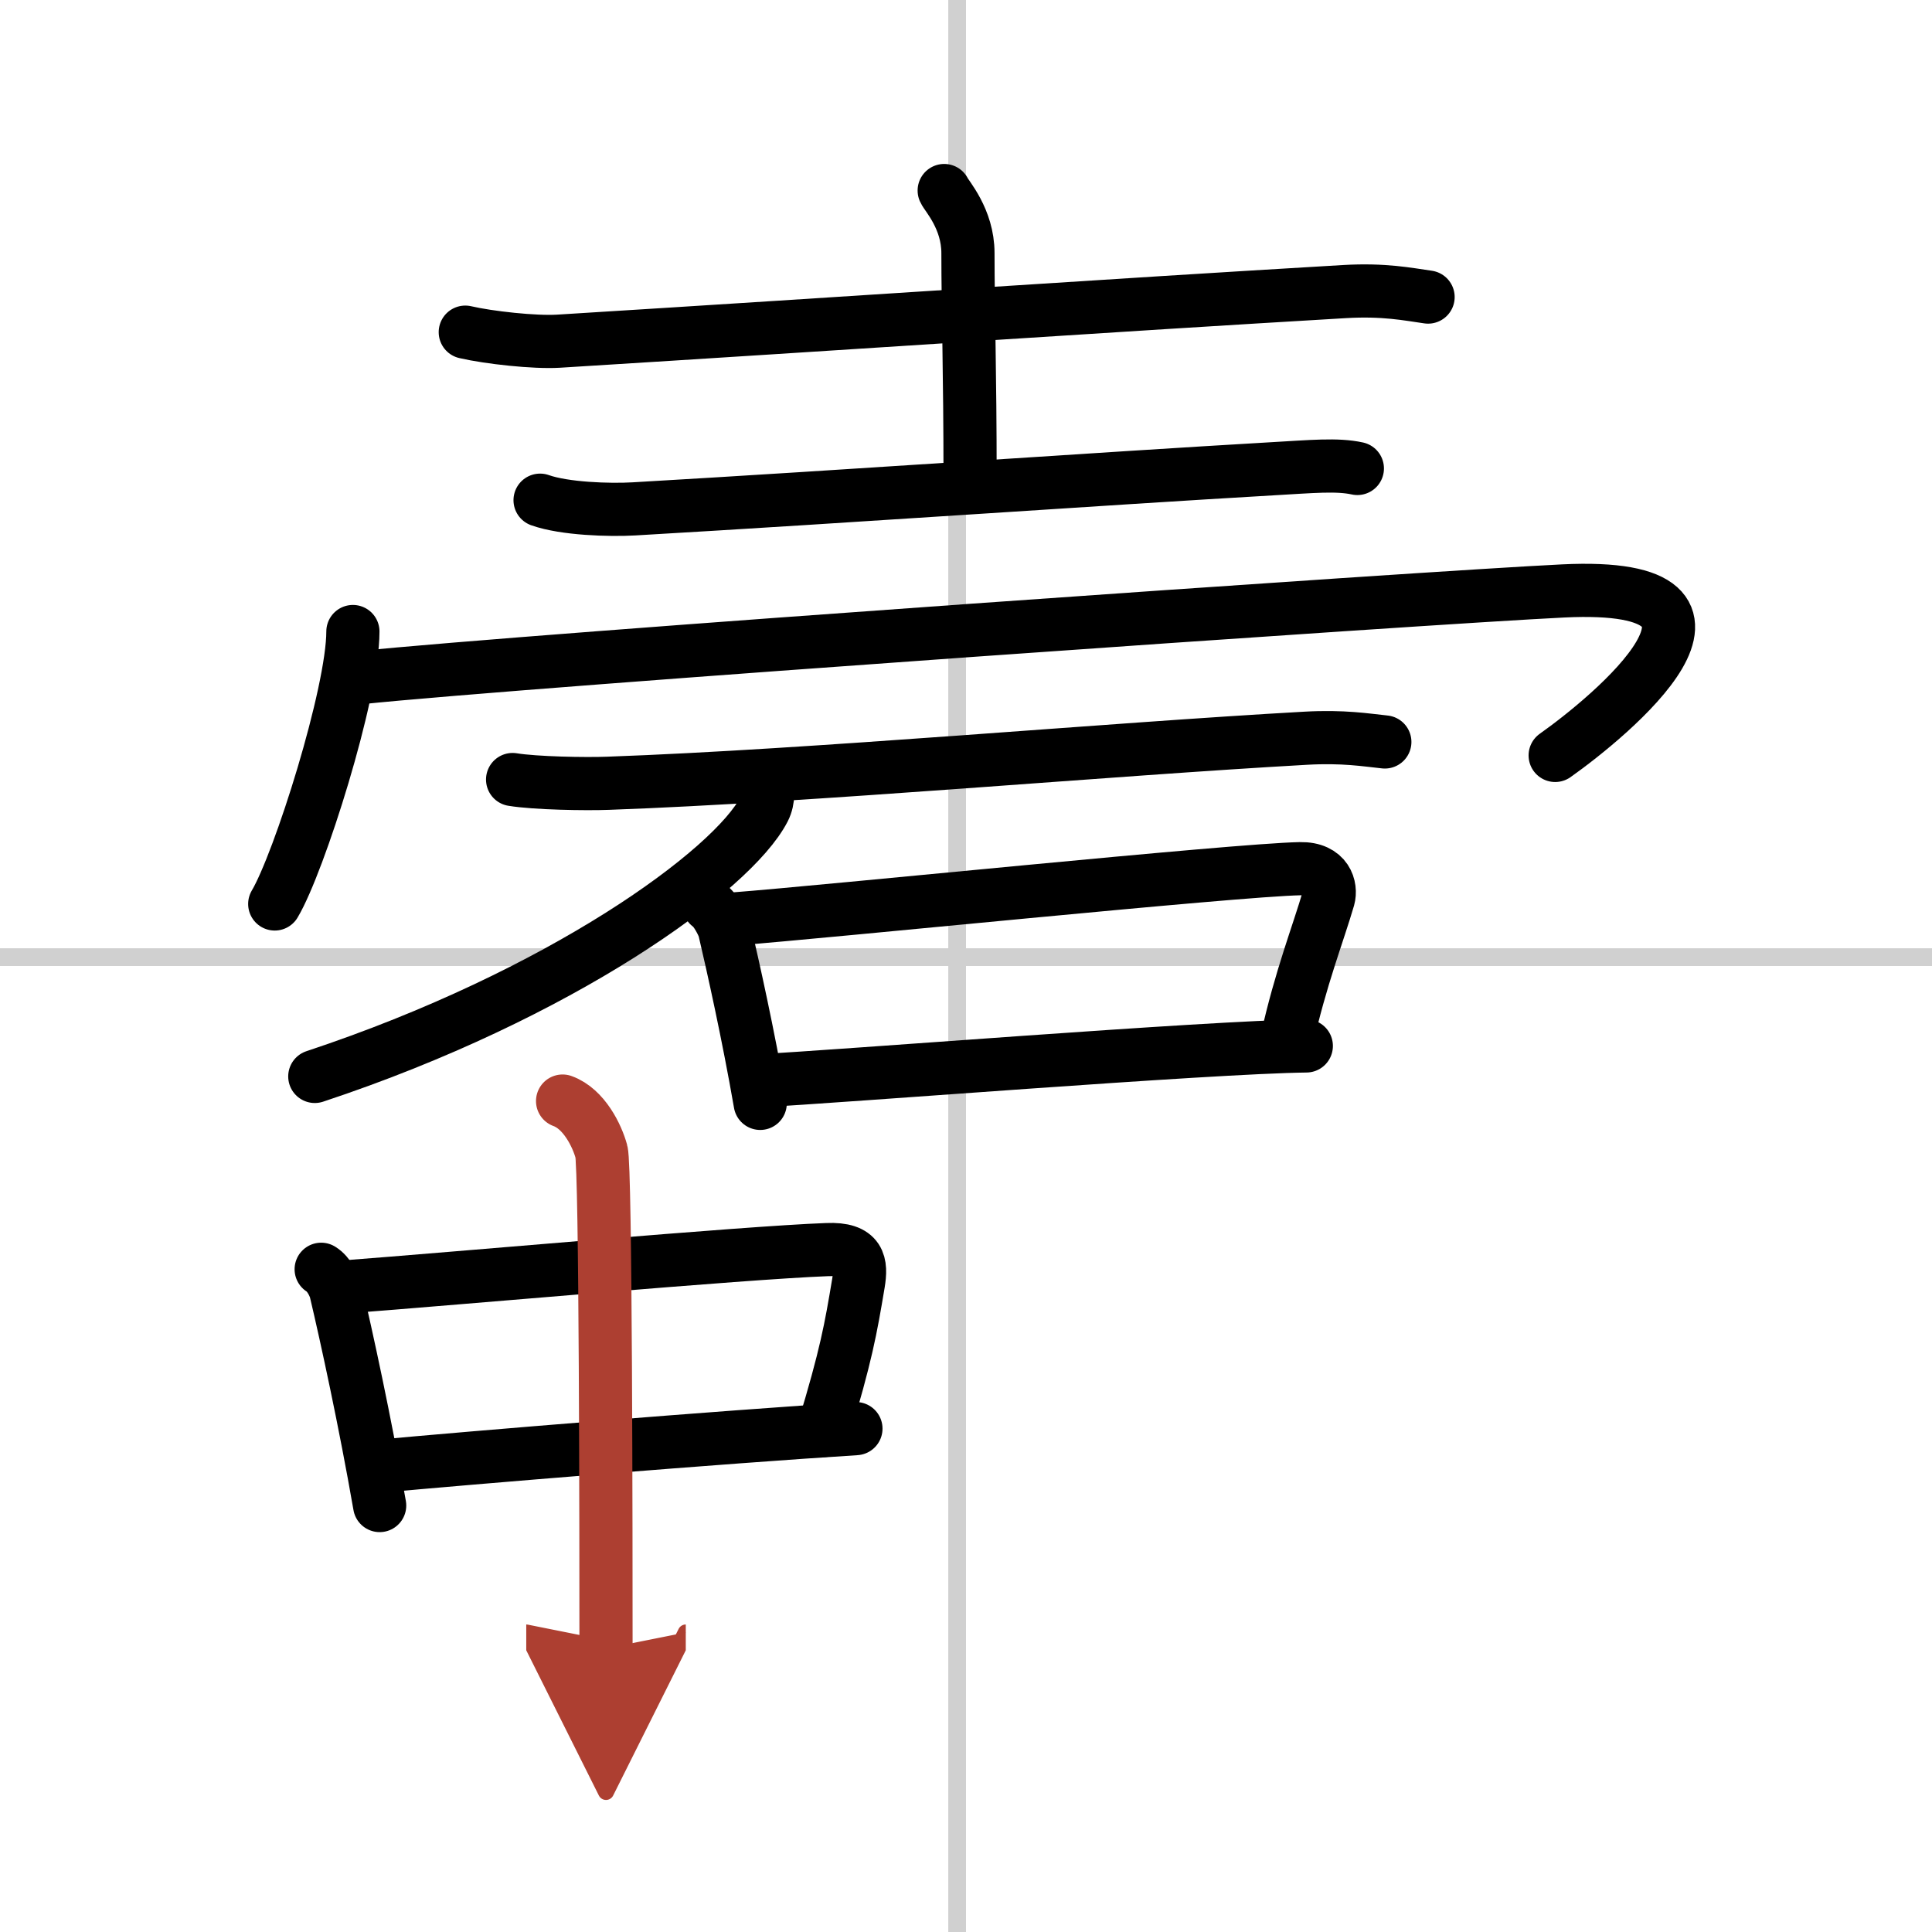
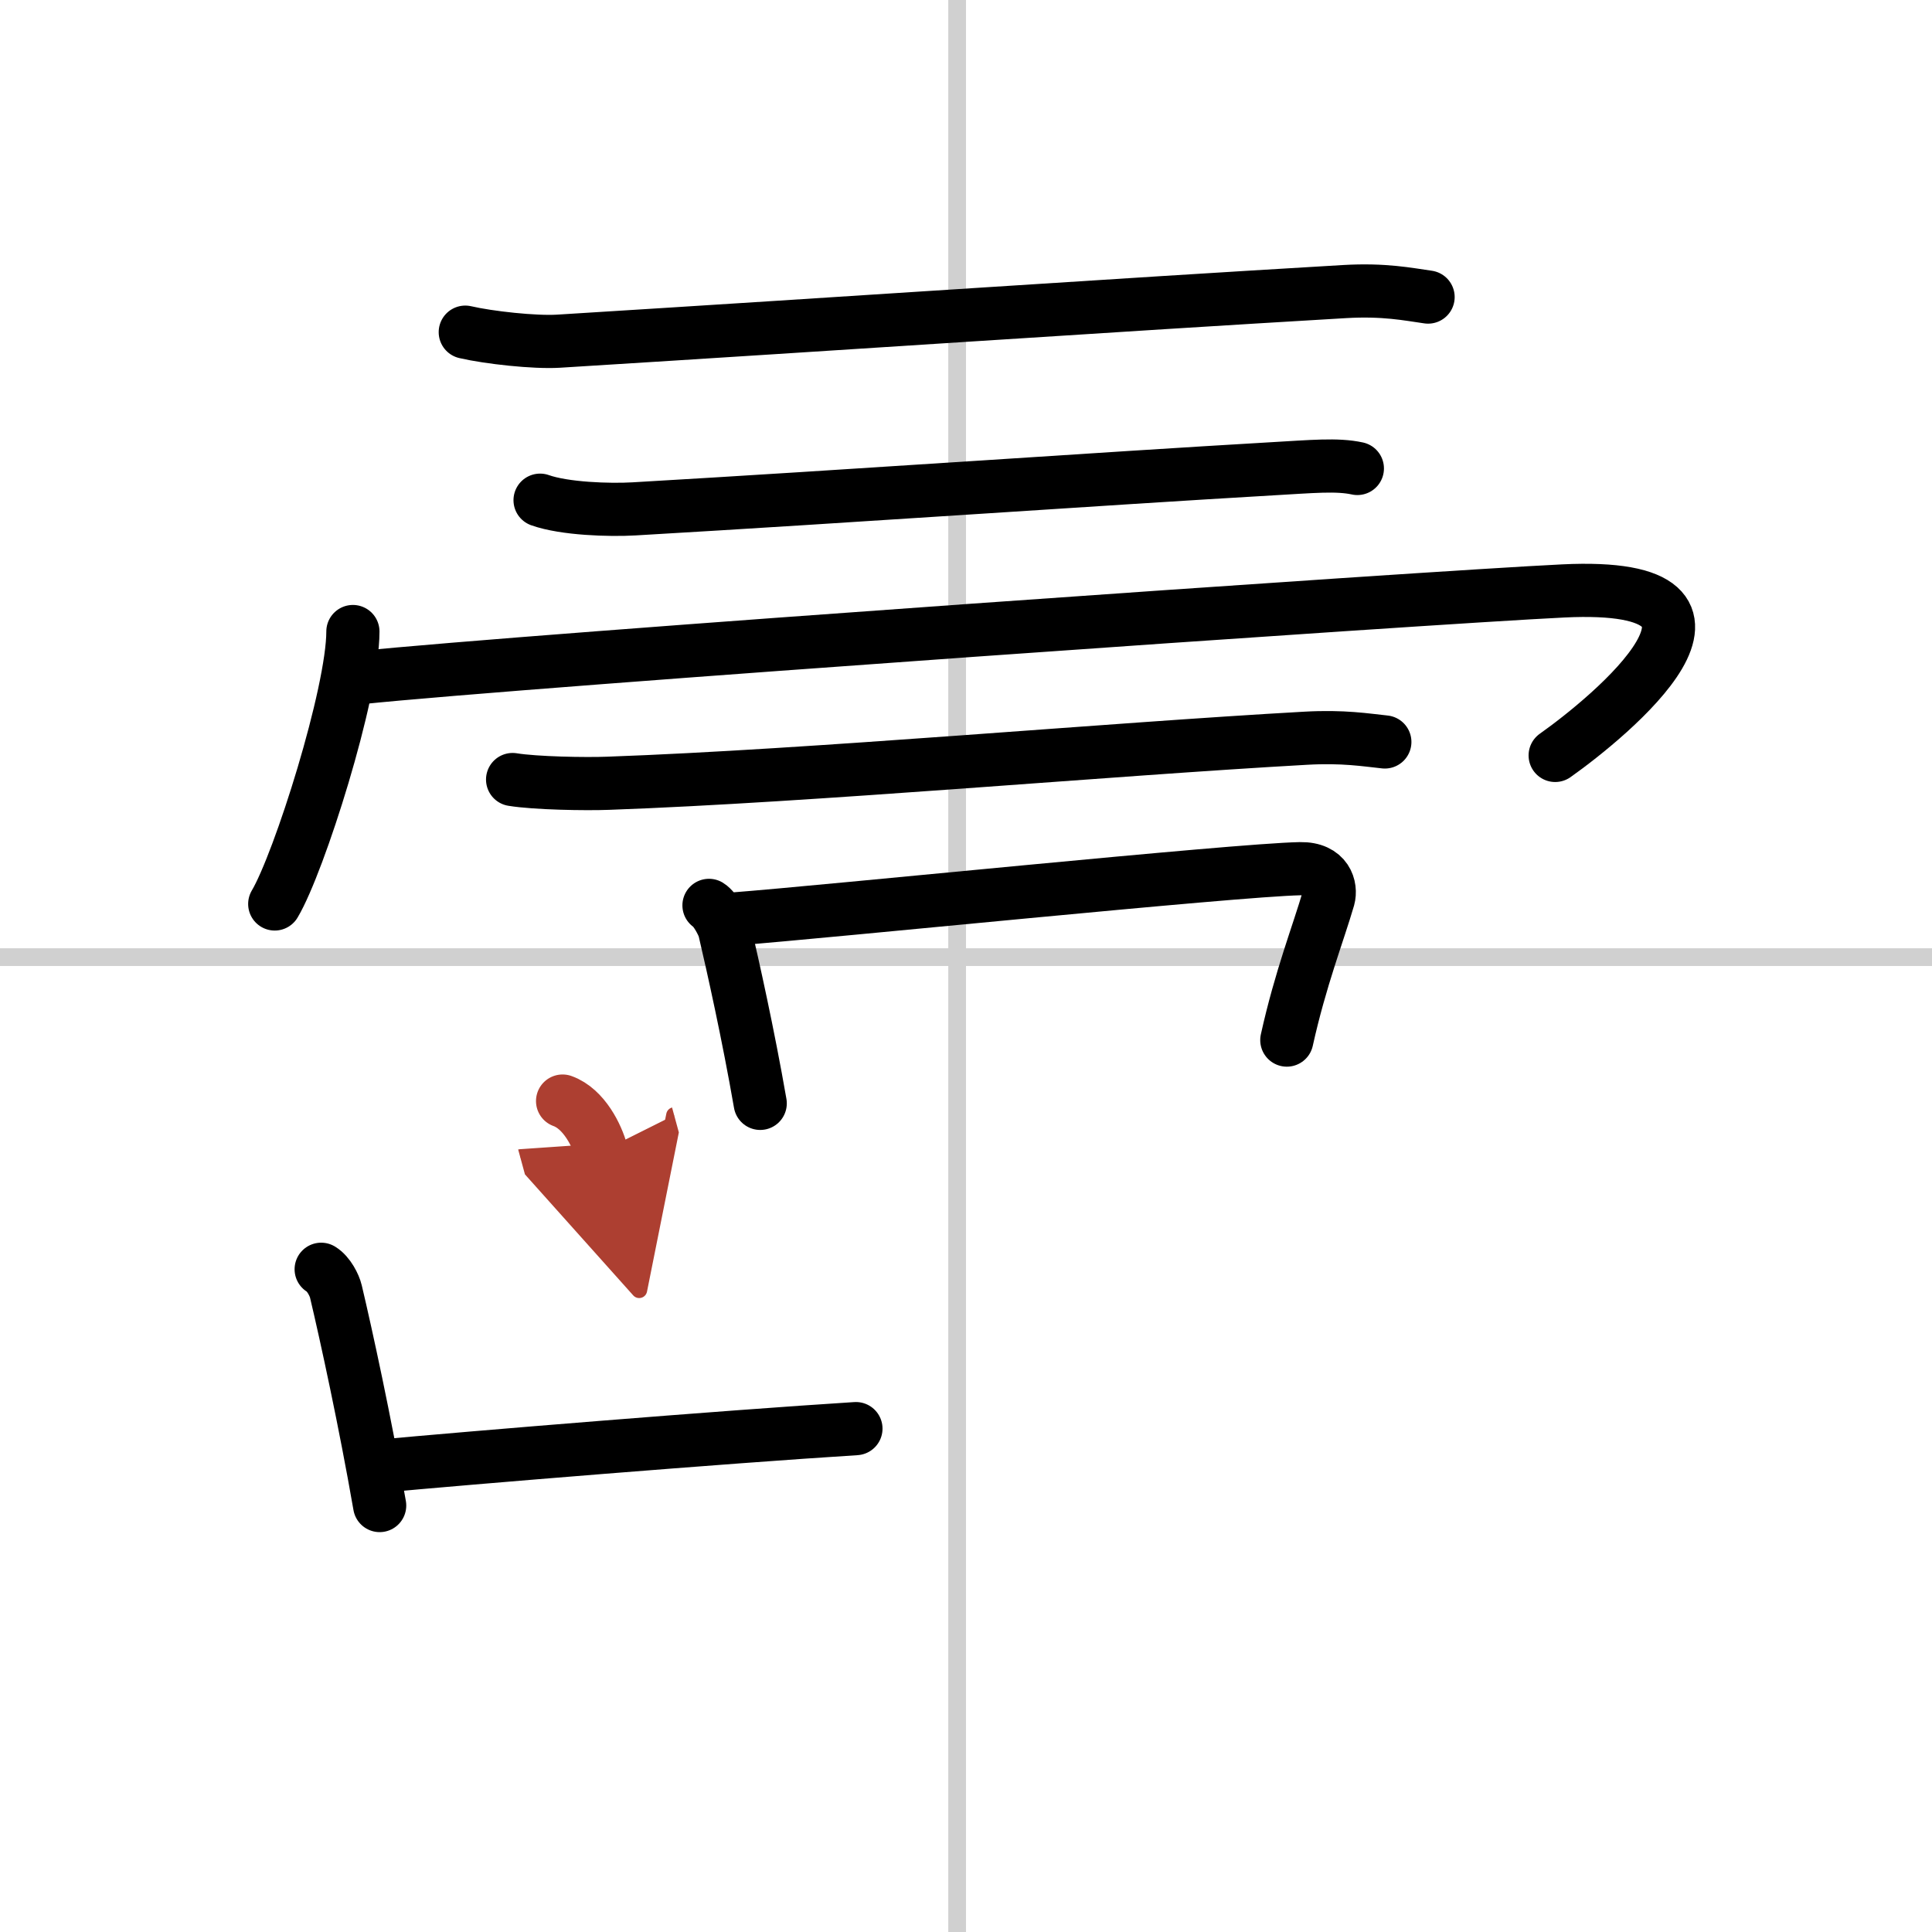
<svg xmlns="http://www.w3.org/2000/svg" width="400" height="400" viewBox="0 0 109 109">
  <defs>
    <marker id="a" markerWidth="4" orient="auto" refX="1" refY="5" viewBox="0 0 10 10">
      <polyline points="0 0 10 5 0 10 1 5" fill="#ad3f31" stroke="#ad3f31" />
    </marker>
  </defs>
  <g fill="none" stroke="#000" stroke-linecap="round" stroke-linejoin="round" stroke-width="3">
    <rect width="100%" height="100%" fill="#fff" stroke="#fff" />
    <line x1="54" x2="54" y2="109" stroke="#d0d0d0" stroke-width="1" />
    <line x2="109" y1="54" y2="54" stroke="#d0d0d0" stroke-width="1" />
    <path d="m26.25 18.74c1.34 0.31 3.91 0.59 5.25 0.51 17.27-1.07 30.75-2 44.36-2.8 2.24-0.13 3.58 0.15 4.71 0.31" />
-     <path d="m53.27 10.75c0.13 0.3 1.34 1.59 1.34 3.53 0 3.22 0.12 6.72 0.12 12.63" />
    <path d="M30.47,28.22c1.38,0.49,3.92,0.57,5.3,0.49C48,28,62.25,27,71.74,26.45c2.3-0.13,3.69-0.27,4.84-0.02" />
    <path d="m19.91 35.63c0 3.48-3.03 13.05-4.41 15.37" />
    <path d="m20.24 38.24c9.51-0.99 60.24-4.53 67.95-4.9 12.05-0.59 2.55 7.16-0.45 9.28" />
    <path d="m28.92 43.98c1.28 0.21 4.13 0.26 5.4 0.21 11.48-0.41 28.23-1.92 39.34-2.54 2.13-0.12 3.41 0.1 4.47 0.21" />
-     <path d="m43.25 44.05c0.07 0.4 0.15 1.04-0.15 1.62-1.77 3.43-11.43 10.45-25.34 15.06" />
    <path d="m40 51.08c0.35 0.21 0.8 1.08 0.87 1.36 0.48 2.04 1.35 5.95 2.02 9.81" />
    <path d="m41.36 51.85c5.35-0.41 28.33-2.77 31.99-2.84 1.51-0.03 1.77 1.06 1.6 1.67-0.57 1.96-1.58 4.52-2.35 8" />
-     <path d="m42.88 60.97c4.28-0.21 25.36-1.9 30.82-1.96" />
    <path d="m18.12 71.61c0.43 0.26 0.75 0.91 0.83 1.25 0.59 2.49 1.65 7.36 2.47 12.08" />
-     <path d="m19.27 72.62c6.62-0.5 22.6-1.94 27.39-2.12 1.87-0.08 1.95 0.8 1.77 1.9-0.43 2.57-0.69 4.06-1.98 8.31" />
    <path d="m21.21 82.74c5.32-0.5 19.63-1.67 27.08-2.14" />
-     <path d="M31.74,62.12c1.22,0.44,1.95,1.97,2.19,2.85C34.18,65.85,34.19,87,34.19,93" marker-end="url(#a)" stroke="#ad3f31" />
+     <path d="M31.74,62.12c1.22,0.44,1.95,1.97,2.19,2.85" marker-end="url(#a)" stroke="#ad3f31" />
  </g>
</svg>